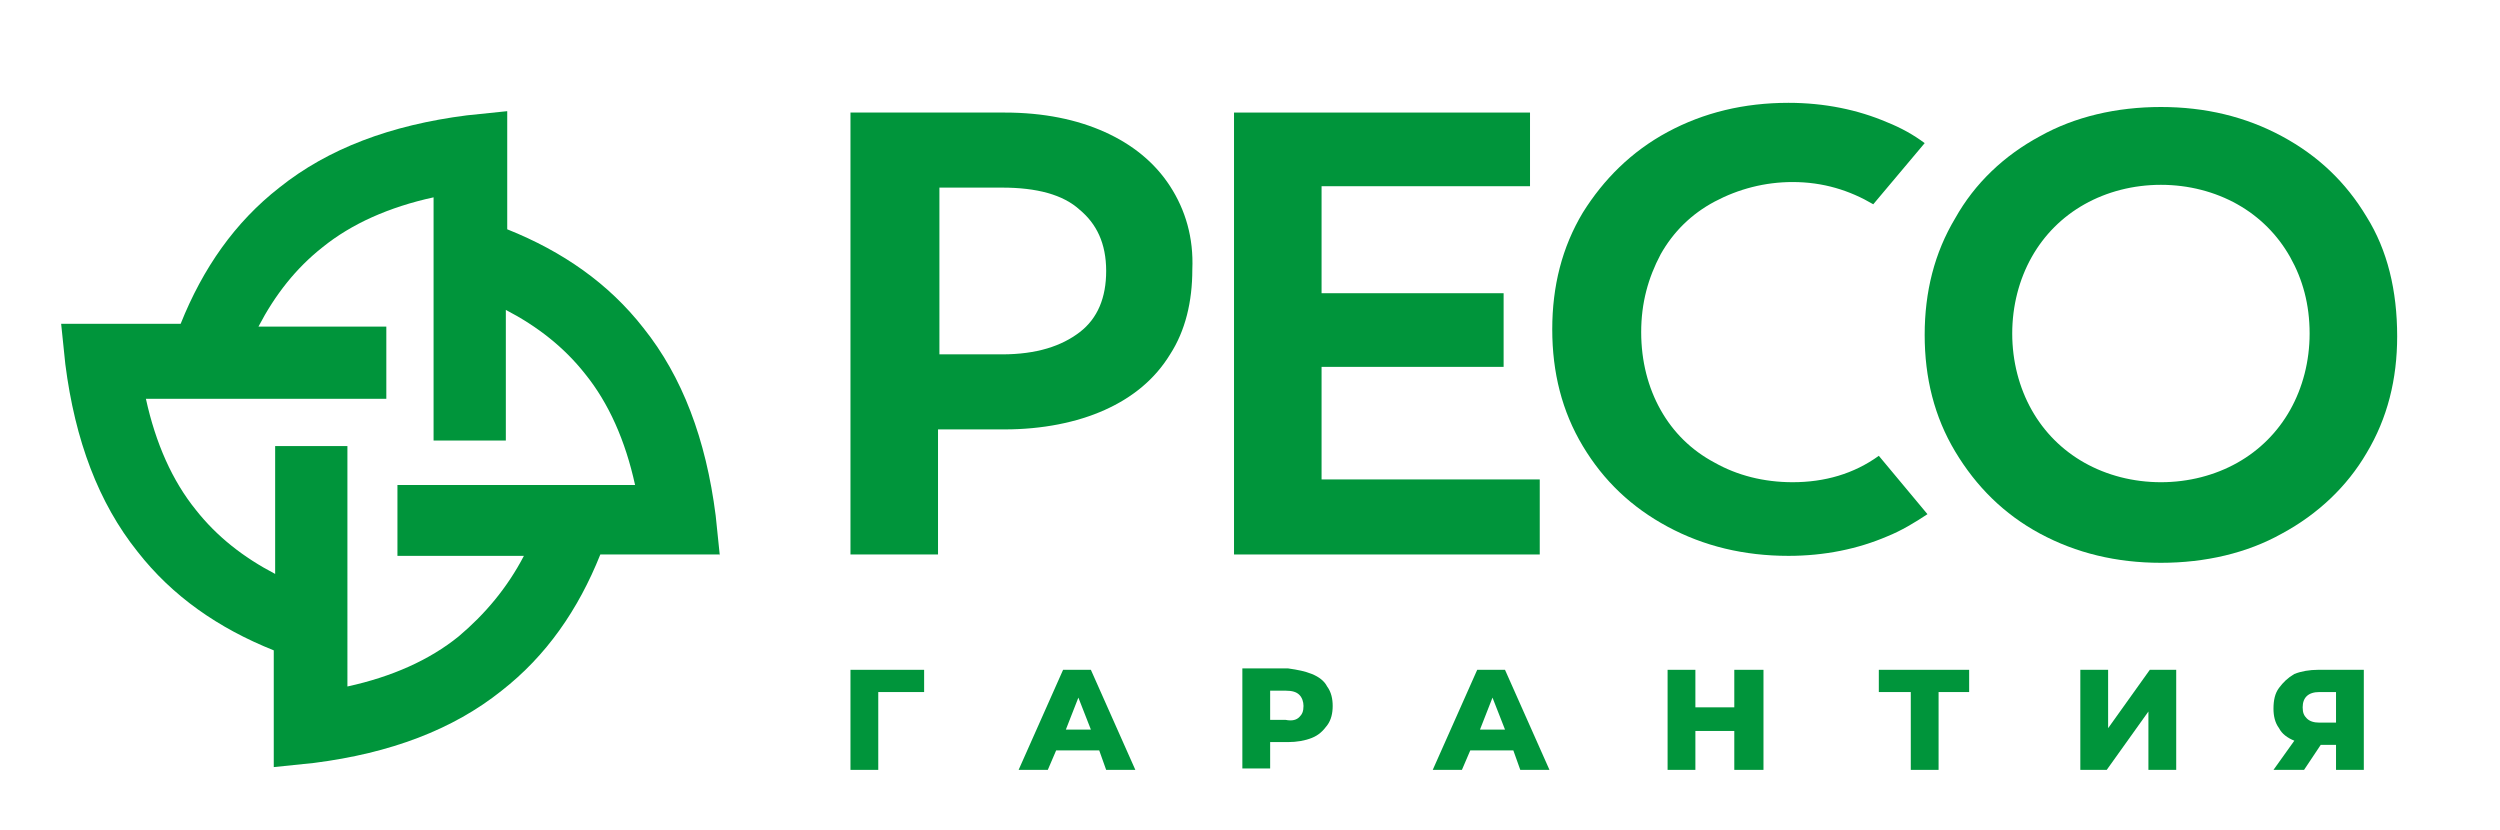
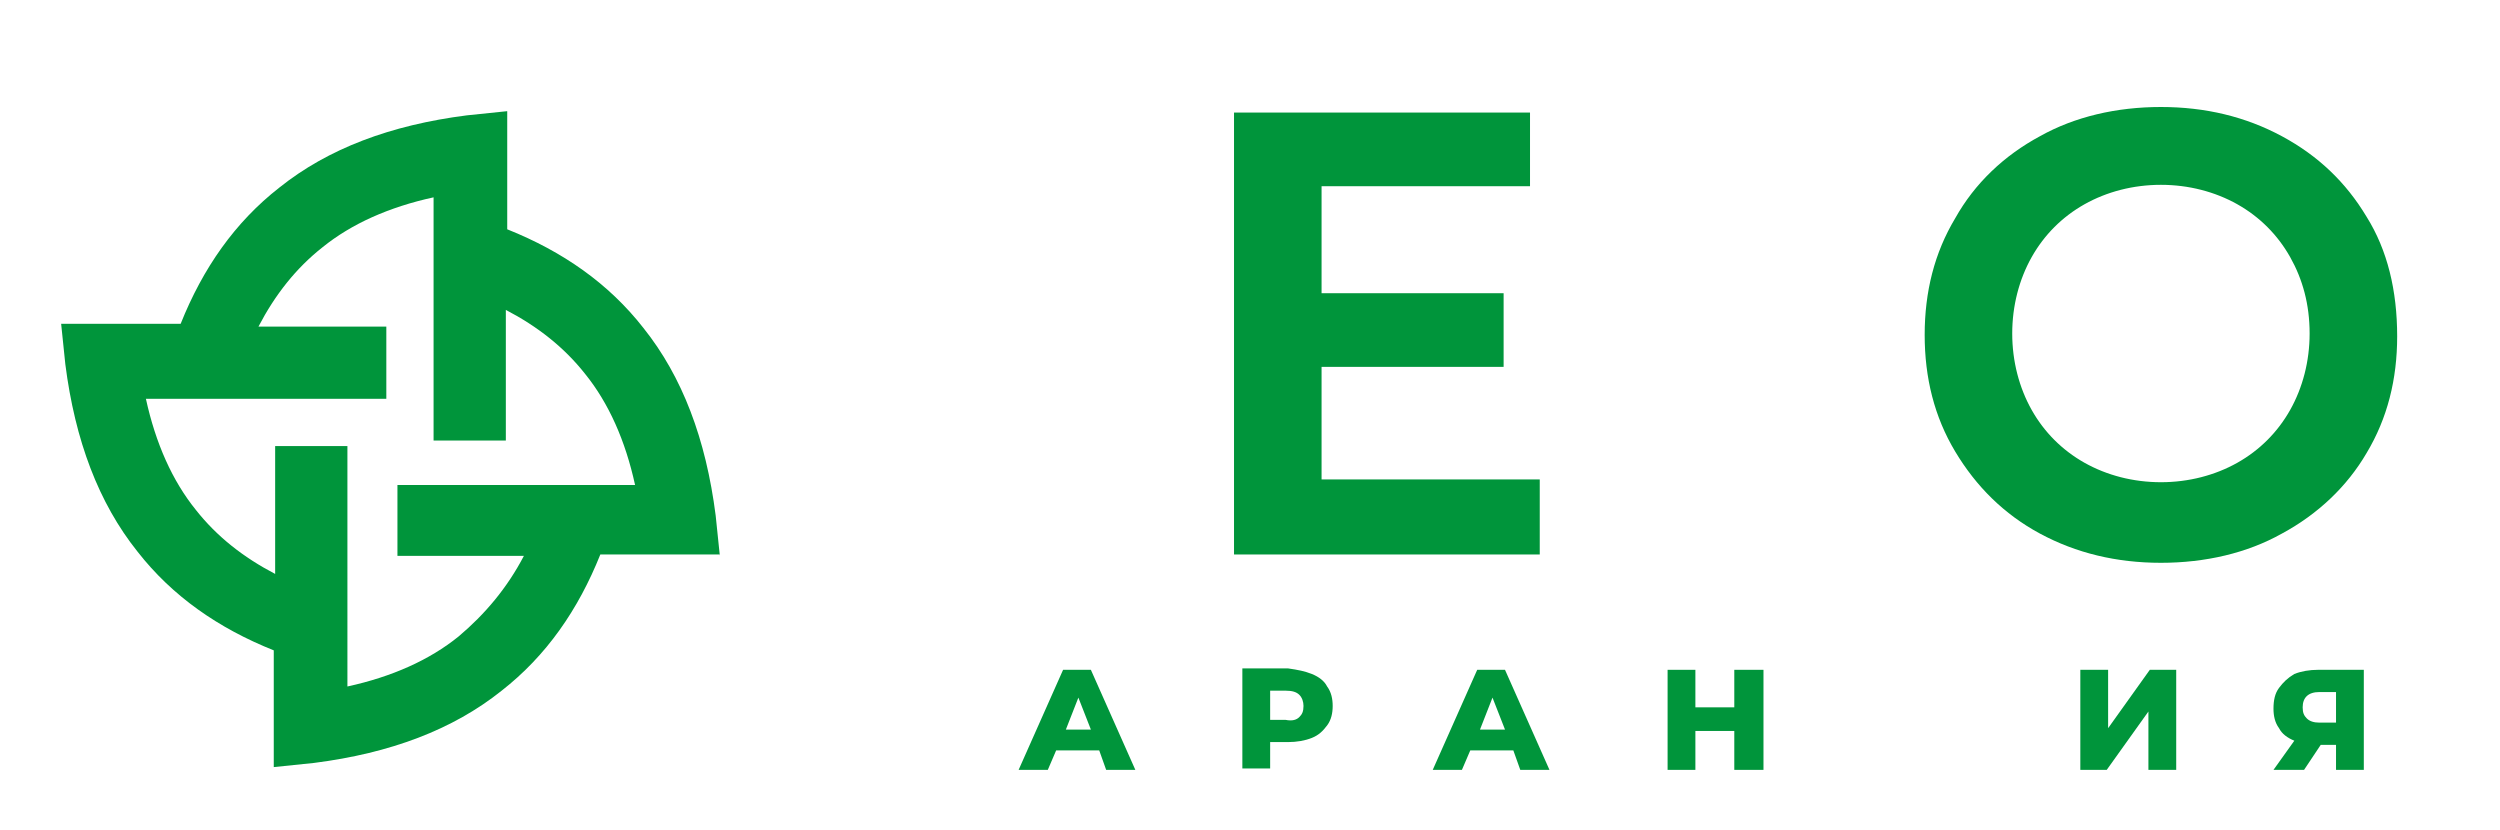
<svg xmlns="http://www.w3.org/2000/svg" version="1.1" id="Layer_1" x="0px" y="0px" viewBox="0 0 179.9 59.7" style="enable-background:new 0 0 179.9 59.7;" xml:space="preserve">
  <style type="text/css">
	.st0{fill:#00953B;}
</style>
  <g>
-     <path class="st0" d="M84.2,13.4c-1.1-1.7-2.7-3-4.7-3.9c-2-0.9-4.4-1.4-7.2-1.4H61.2v31.8h6.3v-9h4.8c2.7,0,5.2-0.5,7.2-1.4   c2-0.9,3.6-2.2,4.7-4c1.1-1.7,1.6-3.8,1.6-6.1C85.9,17.1,85.3,15.1,84.2,13.4 M79.6,19.5c0,1.9-0.6,3.4-1.9,4.4   c-1.3,1-3.1,1.6-5.6,1.6h-4.5V13.5h4.5c2.5,0,4.4,0.5,5.6,1.6C78.9,16.1,79.6,17.5,79.6,19.5" />
    <polygon class="st0" points="95.1,34.5 95.1,26.4 108.2,26.4 108.2,21.1 95.1,21.1 95.1,13.4 110.1,13.4 110.1,8.1 88.8,8.1    88.8,39.9 110.8,39.9 110.8,34.5  " />
-     <path class="st0" d="M135.2,32.8c-1.8,1.3-3.9,1.9-6.2,1.9c-2.1,0-4-0.5-5.6-1.4c-1.7-0.9-3-2.2-3.9-3.8c-0.9-1.6-1.4-3.5-1.4-5.6   c0-2.1,0.5-3.9,1.4-5.6c0.9-1.6,2.2-2.9,3.9-3.8c1.7-0.9,3.6-1.4,5.6-1.4c2.2,0,4.1,0.6,5.8,1.6l3.7-4.4c-0.8-0.6-1.7-1.1-2.7-1.5   c-2.1-0.9-4.5-1.4-7.1-1.4c-3.2,0-6.1,0.7-8.7,2.1c-2.6,1.4-4.6,3.4-6.1,5.8c-1.5,2.5-2.2,5.3-2.2,8.4c0,3.1,0.7,5.9,2.2,8.4   c1.5,2.5,3.5,4.4,6.1,5.8c2.6,1.4,5.5,2.1,8.7,2.1c2.6,0,5-0.5,7.1-1.4c1-0.4,2-1,2.9-1.6L135.2,32.8z" />
    <path class="st0" d="M170.3,15.6c-1.5-2.5-3.5-4.4-6.1-5.8c-2.6-1.4-5.5-2.1-8.7-2.1c-3.2,0-6.2,0.7-8.7,2.1   c-2.6,1.4-4.7,3.4-6.1,5.9c-1.5,2.5-2.2,5.3-2.2,8.4c0,3.1,0.7,5.9,2.2,8.4c1.5,2.5,3.5,4.5,6.1,5.9c2.6,1.4,5.5,2.1,8.7,2.1   c3.2,0,6.2-0.7,8.7-2.1c2.6-1.4,4.7-3.4,6.1-5.8c1.5-2.5,2.2-5.3,2.2-8.4C172.5,20.9,171.8,18,170.3,15.6 M166.2,24   c0,2-0.5,3.9-1.4,5.5c-0.9,1.6-2.2,2.9-3.8,3.8c-1.6,0.9-3.5,1.4-5.5,1.4c-2,0-3.9-0.5-5.5-1.4c-1.6-0.9-2.9-2.2-3.8-3.8   c-0.9-1.6-1.4-3.5-1.4-5.5c0-2,0.5-3.9,1.4-5.5c0.9-1.6,2.2-2.9,3.8-3.8c1.6-0.9,3.5-1.4,5.5-1.4c2,0,3.9,0.5,5.5,1.4   c1.6,0.9,2.9,2.2,3.8,3.8C165.7,20.1,166.2,21.9,166.2,24" />
-     <polygon class="st0" points="66.5,49.8 63.2,49.8 63.2,55.4 61.2,55.4 61.2,48.2 66.5,48.2  " />
    <path class="st0" d="M79.1,54H76l-0.6,1.4h-2.1l3.2-7.2h2l3.2,7.2h-2.1L79.1,54z M78.5,52.5l-0.9-2.3l-0.9,2.3H78.5z" />
    <path class="st0" d="M94.4,48.5c0.5,0.2,0.9,0.5,1.1,0.9c0.3,0.4,0.4,0.9,0.4,1.4c0,0.5-0.1,1-0.4,1.4c-0.3,0.4-0.6,0.7-1.1,0.9   c-0.5,0.2-1.1,0.3-1.7,0.3h-1.3v1.9h-2v-7.2h3.3C93.4,48.2,93.9,48.3,94.4,48.5 M93.5,51.6c0.2-0.2,0.3-0.4,0.3-0.8   c0-0.3-0.1-0.6-0.3-0.8c-0.2-0.2-0.5-0.3-1-0.3h-1.1v2.1h1.1C93,51.9,93.3,51.8,93.5,51.6" />
    <path class="st0" d="M108.9,54h-3.1l-0.6,1.4h-2.1l3.2-7.2h2l3.2,7.2h-2.1L108.9,54z M108.3,52.5l-0.9-2.3l-0.9,2.3H108.3z" />
    <polygon class="st0" points="126.9,48.2 126.9,55.4 124.8,55.4 124.8,52.6 122,52.6 122,55.4 120,55.4 120,48.2 122,48.2 122,50.9    124.8,50.9 124.8,48.2  " />
-     <polygon class="st0" points="141.7,49.8 139.5,49.8 139.5,55.4 137.5,55.4 137.5,49.8 135.2,49.8 135.2,48.2 141.7,48.2  " />
    <polygon class="st0" points="149.7,48.2 151.7,48.2 151.7,52.4 154.7,48.2 156.6,48.2 156.6,55.4 154.6,55.4 154.6,51.2    151.6,55.4 149.7,55.4  " />
    <path class="st0" d="M170.1,48.2v7.2h-2v-1.8H167l-1.2,1.8h-2.2l1.5-2.1c-0.5-0.2-0.9-0.5-1.1-0.9c-0.3-0.4-0.4-0.9-0.4-1.4   c0-0.6,0.1-1.1,0.4-1.5c0.3-0.4,0.6-0.7,1.1-1c0.5-0.2,1.1-0.3,1.7-0.3H170.1z M165.7,50.9c0,0.4,0.1,0.6,0.3,0.8   c0.2,0.2,0.5,0.3,0.9,0.3h1.2v-2.2h-1.2C166.1,49.8,165.7,50.2,165.7,50.9" />
    <path class="st0" d="M51.8,40l-0.3-2.9c-0.7-5.5-2.4-10-5.2-13.5c-2.5-3.2-5.8-5.5-9.8-7.1V8l-2.9,0.3c-5.5,0.7-10,2.4-13.5,5.2   c-3.2,2.5-5.5,5.8-7.1,9.8H4.4l0.3,2.9c0.7,5.5,2.4,10,5.2,13.5c2.5,3.2,5.8,5.5,9.8,7.1v8.4l2.9-0.3c5.5-0.7,10-2.4,13.5-5.2   c3.2-2.5,5.5-5.8,7.1-9.8H51.8z M33,45.8c-2.1,1.7-4.8,2.9-8,3.6V32.1h-5.2v9.2c-2.3-1.2-4.2-2.7-5.7-4.6c-1.7-2.1-2.9-4.8-3.6-8   h17.3v-5.2h-9.2c1.2-2.3,2.7-4.2,4.6-5.7c2.1-1.7,4.8-2.9,8-3.6v17.5h5.2v-9.4c2.3,1.2,4.2,2.7,5.7,4.6c1.7,2.1,2.9,4.8,3.6,8H28.6   V40h9.1C36.5,42.3,34.9,44.2,33,45.8" />
  </g>
</svg>